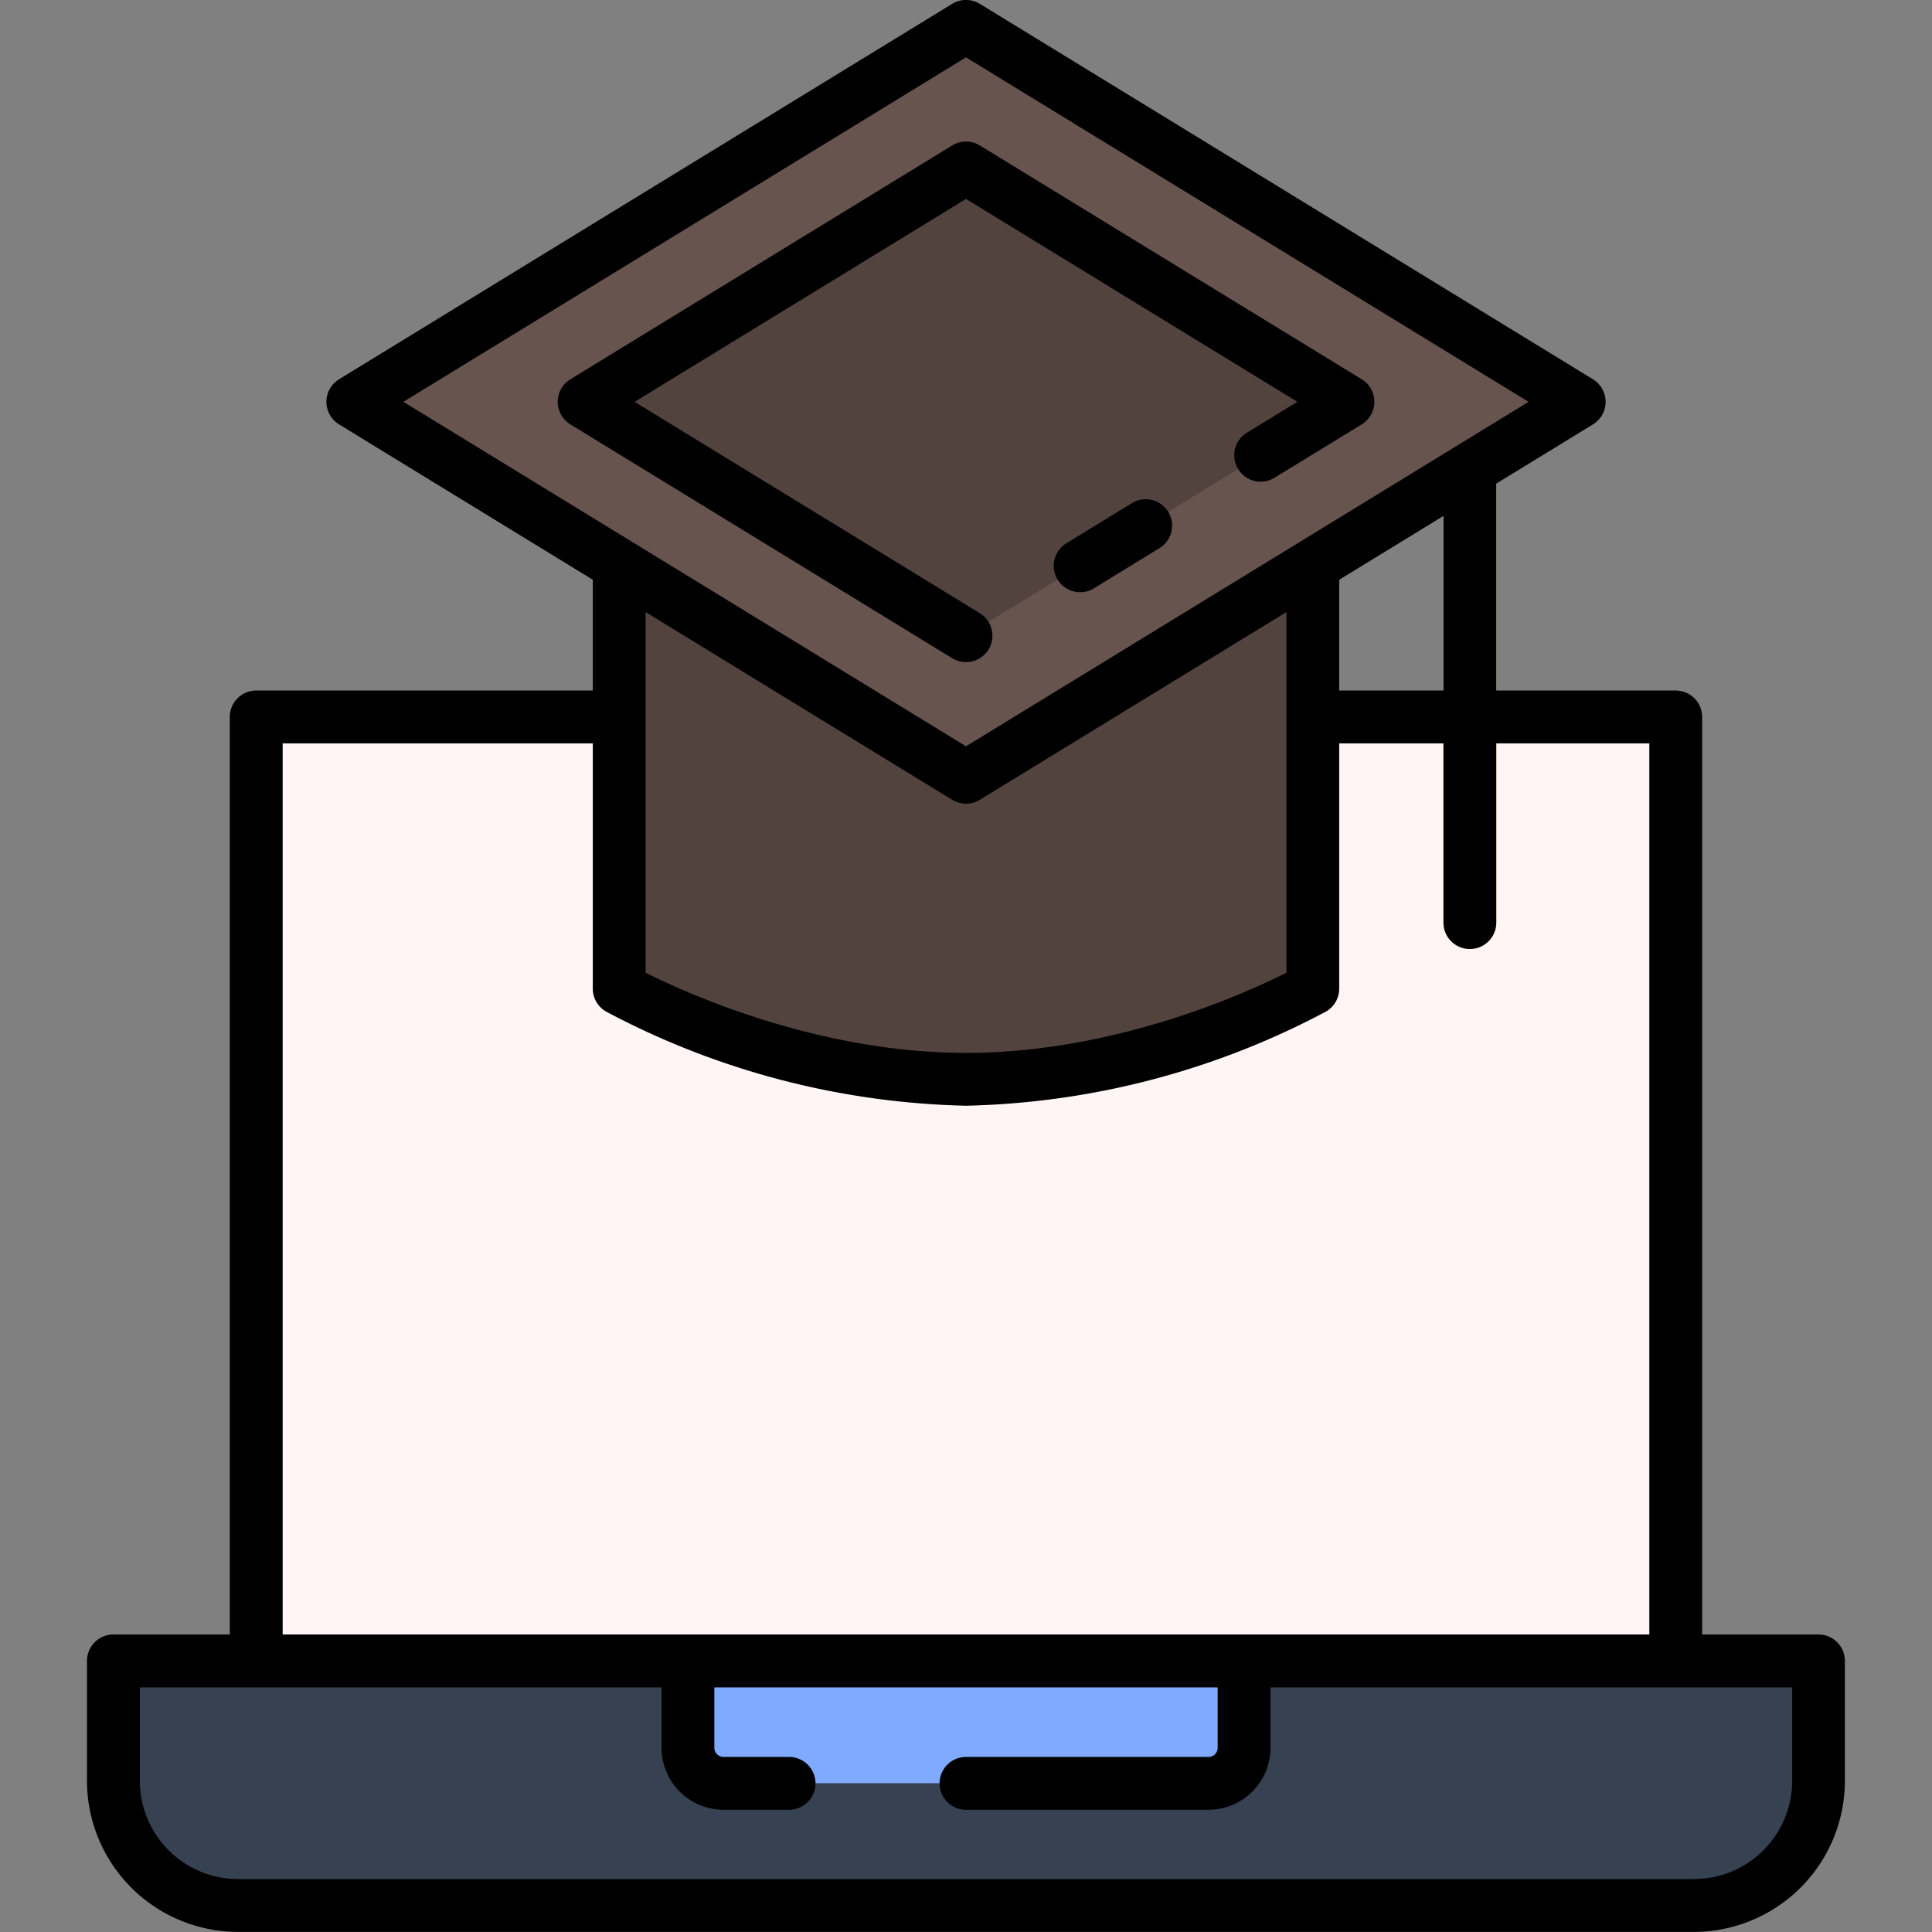
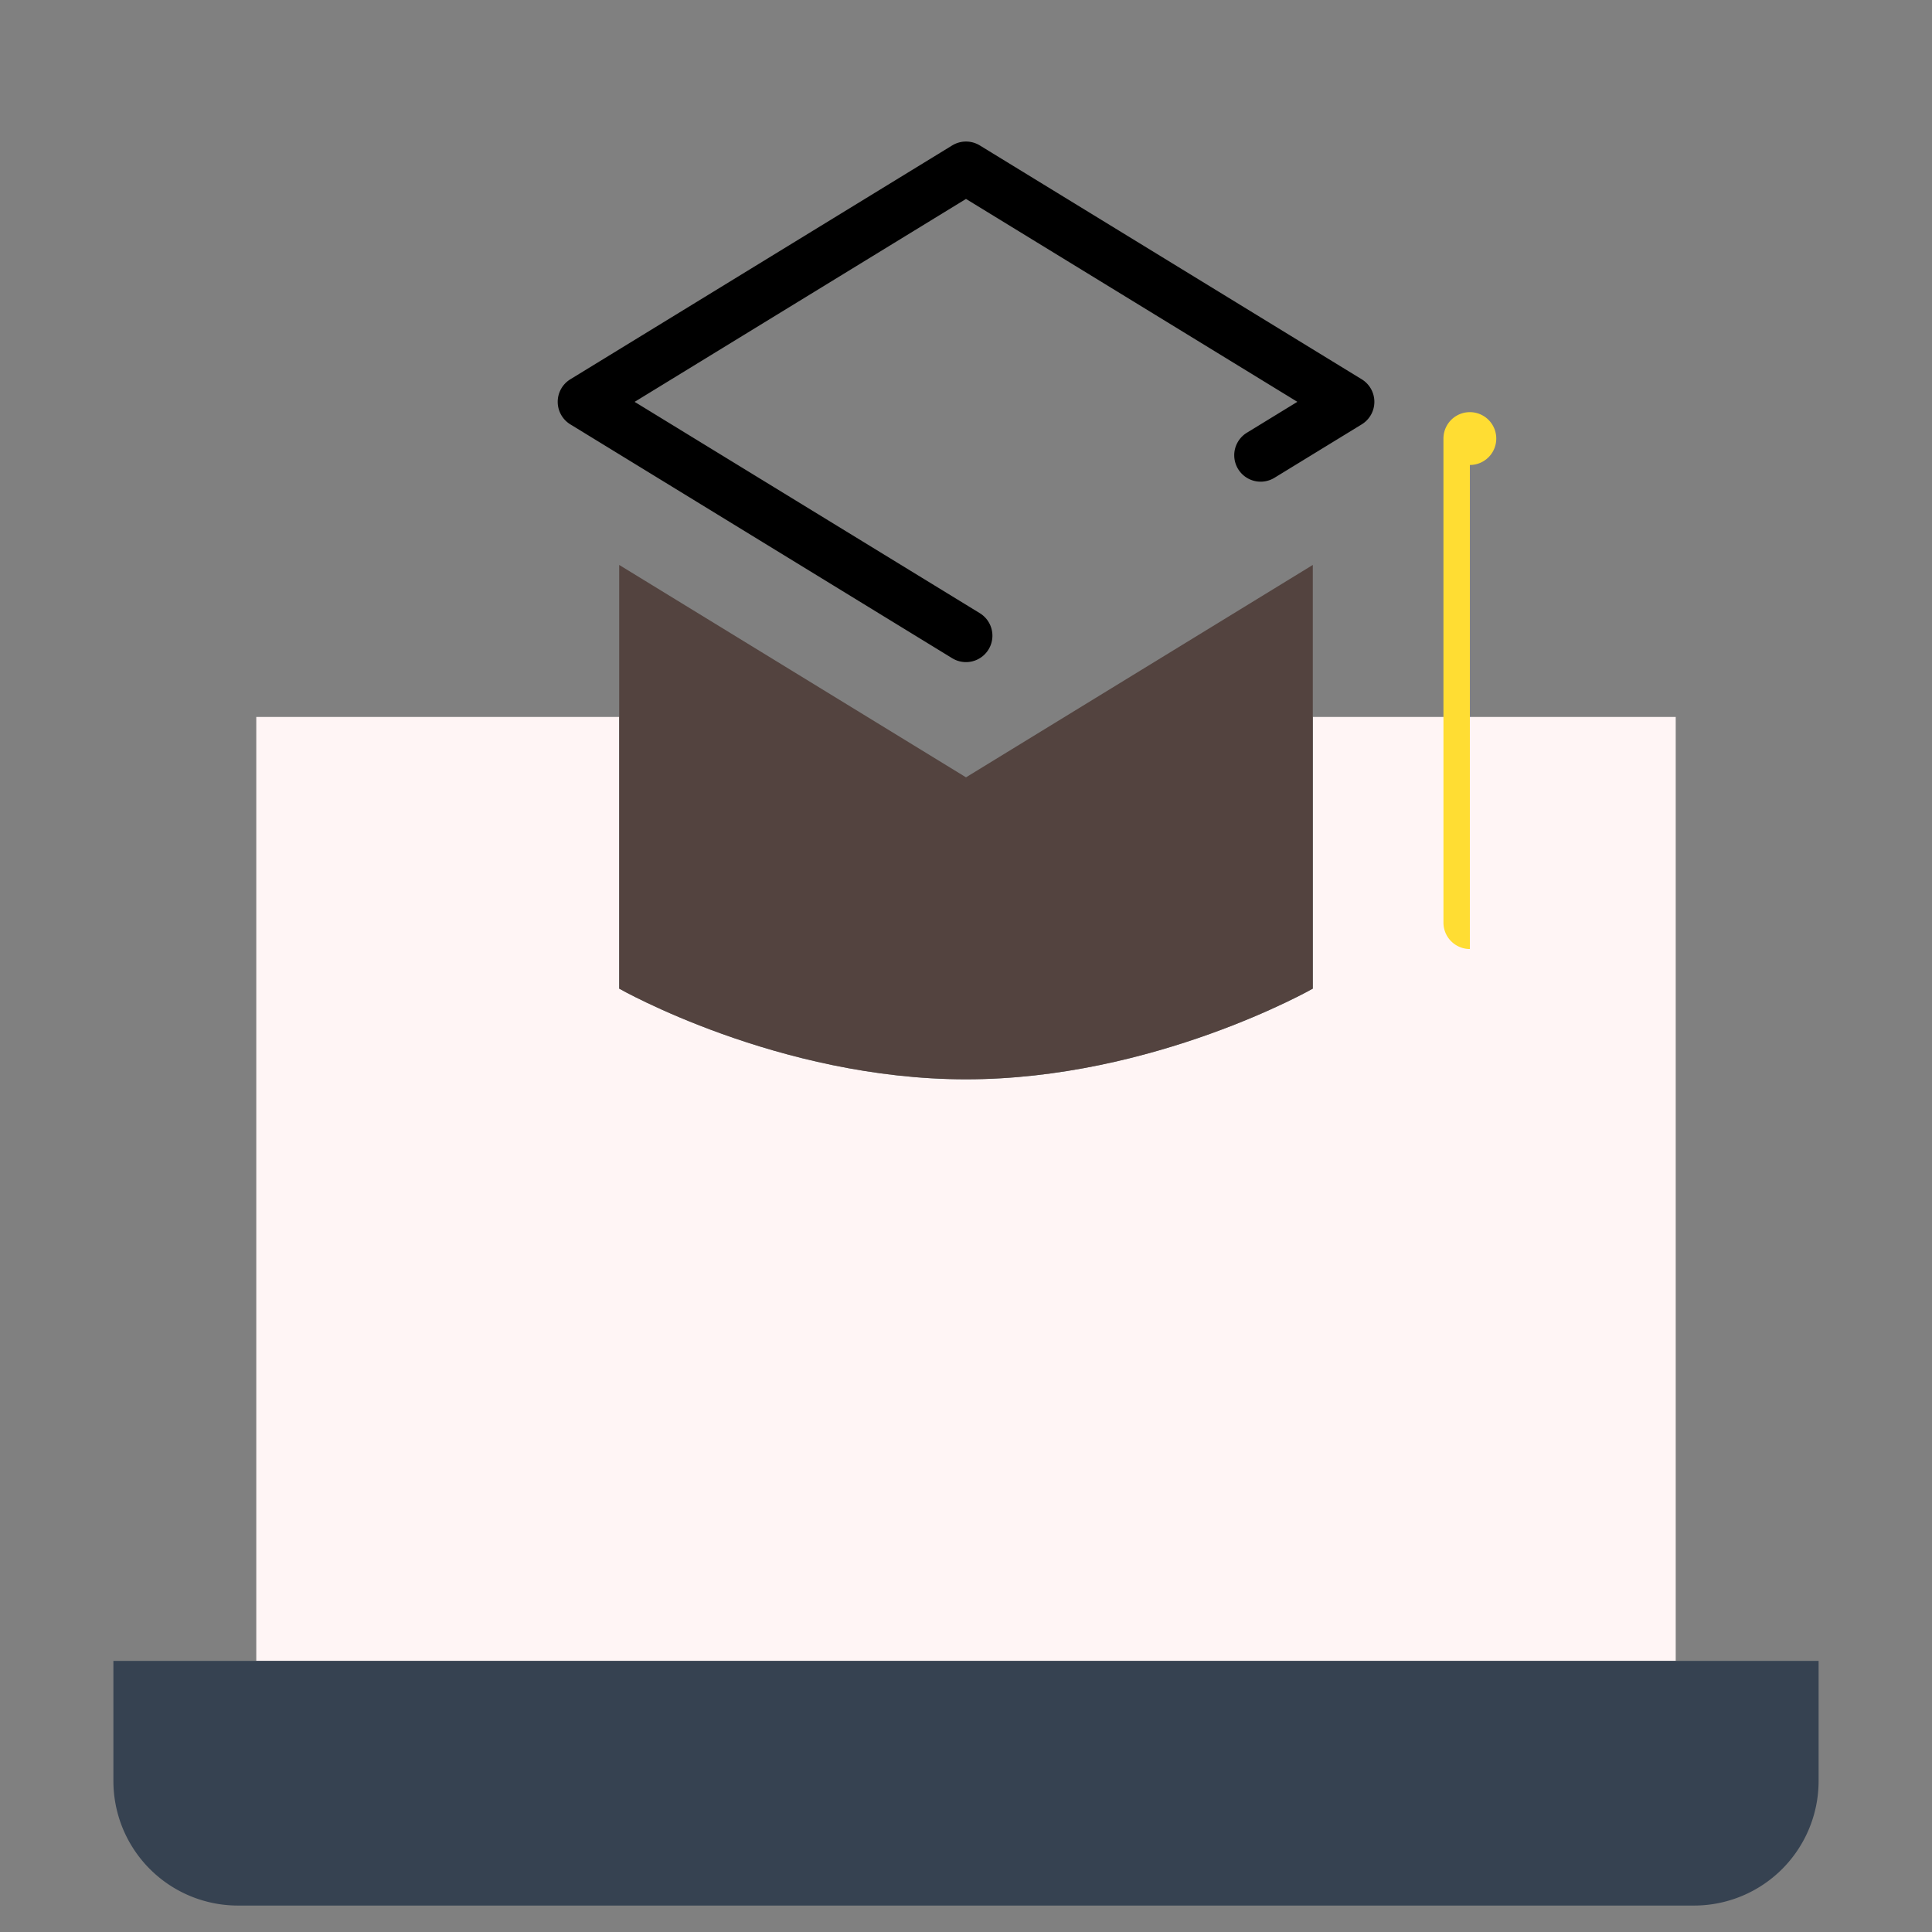
<svg xmlns="http://www.w3.org/2000/svg" height="512" viewBox="0 0 128 128" width="512">
  <rect x="0" y="0" width="128" height="128" fill="#808080" stroke="none" />
  <g>
    <g>
      <path d="m86.976 47.5v18s-10.539 6.007-22.976 6.007-22.976-6.007-22.976-6.007v-18h-24.045v62.538h94.042v-62.538z" fill="#fff5f5" />
      <path d="m7.513 110.038h112.974a0 0 0 0 1 0 0v7.956a8.254 8.254 0 0 1 -8.254 8.254h-96.466a8.254 8.254 0 0 1 -8.254-8.254v-7.956a0 0 0 0 1 0 0z" fill="#364251" />
-       <path d="m45.576 110.038h36.848a0 0 0 0 1 0 0v5.746a2.358 2.358 0 0 1 -2.358 2.358h-32.131a2.358 2.358 0 0 1 -2.358-2.358v-5.746a0 0 0 0 1 -.001 0z" fill="#80aaff" />
      <path d="m64 51.5-22.976-14.071v28.071s10.538 6.007 22.976 6.007 22.976-6.007 22.976-6.007v-28.071z" fill="#53433f" />
-       <path d="m97.382 62.875a1.75 1.75 0 0 1 -1.75-1.75v-32.069a1.75 1.75 0 1 1 3.5 0v32.069a1.75 1.75 0 0 1 -1.75 1.75z" fill="#fd3" />
-       <path d="m64 51.497-40.625-24.875 40.625-24.875 40.625 24.875z" fill="#68544f" />
-       <path d="m38.695 26.622 25.305-15.495 25.305 15.495-25.305 15.495z" fill="#53433f" />
+       <path d="m97.382 62.875a1.75 1.75 0 0 1 -1.75-1.75v-32.069a1.75 1.75 0 1 1 3.5 0a1.75 1.75 0 0 1 -1.75 1.75z" fill="#fd3" />
    </g>
    <g>
-       <path d="m120.486 108.288h-7.715v-60.788a1.75 1.75 0 0 0 -1.75-1.75h-11.889v-13.712l6.407-3.923a1.751 1.751 0 0 0 0-2.986l-40.625-24.875a1.757 1.757 0 0 0 -1.828 0l-40.625 24.875a1.751 1.751 0 0 0 0 2.986l16.813 10.294v7.341h-22.3a1.751 1.751 0 0 0 -1.75 1.75v60.788h-7.711a1.75 1.75 0 0 0 -1.75 1.75v7.955a10.016 10.016 0 0 0 10 10h96.465a10.015 10.015 0 0 0 10-10v-7.955a1.749 1.749 0 0 0 -1.742-1.75zm-24.854-62.538h-6.906v-7.34l6.906-4.229zm-31.632-41.95 37.273 22.823-37.273 22.822-37.274-22.823zm-.914 49.19a1.754 1.754 0 0 0 1.828 0l20.312-12.437v23.893c-2.726 1.373-11.402 5.311-21.226 5.311-9.8 0-18.495-3.941-21.226-5.312v-23.892zm-44.358-3.74h20.546v16.25a1.75 1.75 0 0 0 .884 1.521 53.248 53.248 0 0 0 23.842 6.236 53.248 53.248 0 0 0 23.842-6.234 1.75 1.75 0 0 0 .884-1.521v-16.252h6.906v11.875a1.75 1.75 0 0 0 3.5 0v-11.875h10.139v59.038h-90.543zm100.008 68.743a6.511 6.511 0 0 1 -6.5 6.5h-96.469a6.511 6.511 0 0 1 -6.5-6.5v-6.2h34.56v4a4.113 4.113 0 0 0 4.108 4.109h4.342a1.75 1.75 0 1 0 0-3.5h-4.342a.609.609 0 0 1 -.608-.609v-4h33.347v4a.609.609 0 0 1 -.609.609h-16.065a1.75 1.75 0 0 0 0 3.5h16.065a4.114 4.114 0 0 0 4.109-4.109v-4h34.562z" />
-       <path d="m75.019 33.318-4.342 2.659a1.75 1.75 0 1 0 1.828 2.984l4.342-2.661a1.75 1.75 0 0 0 -1.828-2.984z" />
      <path d="m63.086 43.609a1.75 1.75 0 0 0 1.828-2.985l-22.868-14 21.954-13.444 21.953 13.442-3.345 2.048a1.75 1.75 0 0 0 1.828 2.985l5.783-3.54a1.751 1.751 0 0 0 0-2.986l-25.305-15.494a1.752 1.752 0 0 0 -1.828 0l-25.3 15.494a1.751 1.751 0 0 0 0 2.986z" />
    </g>
  </g>
</svg>